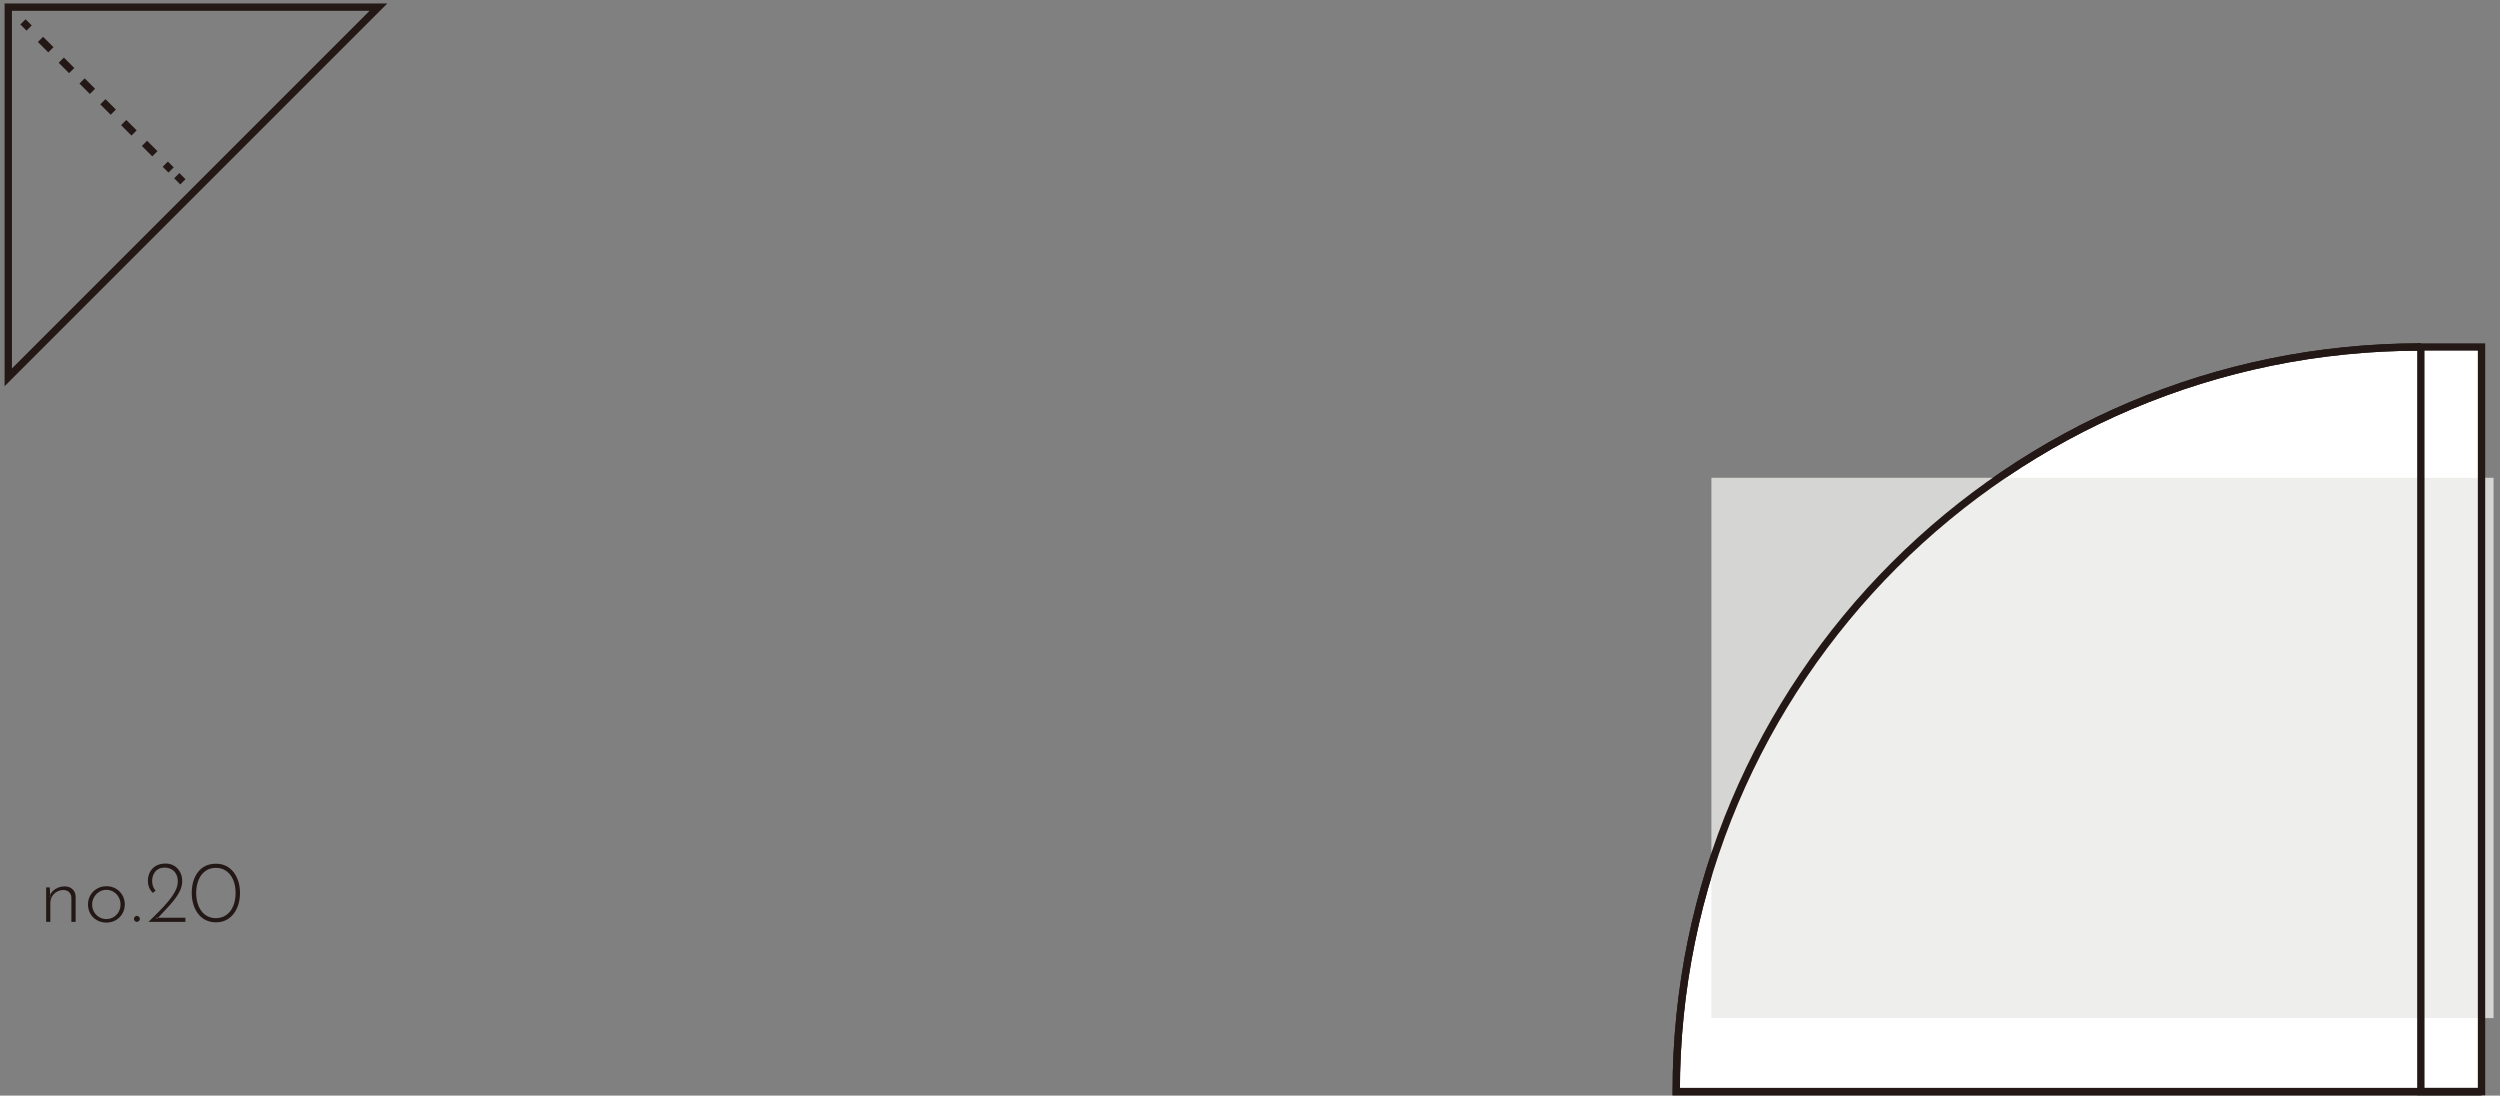
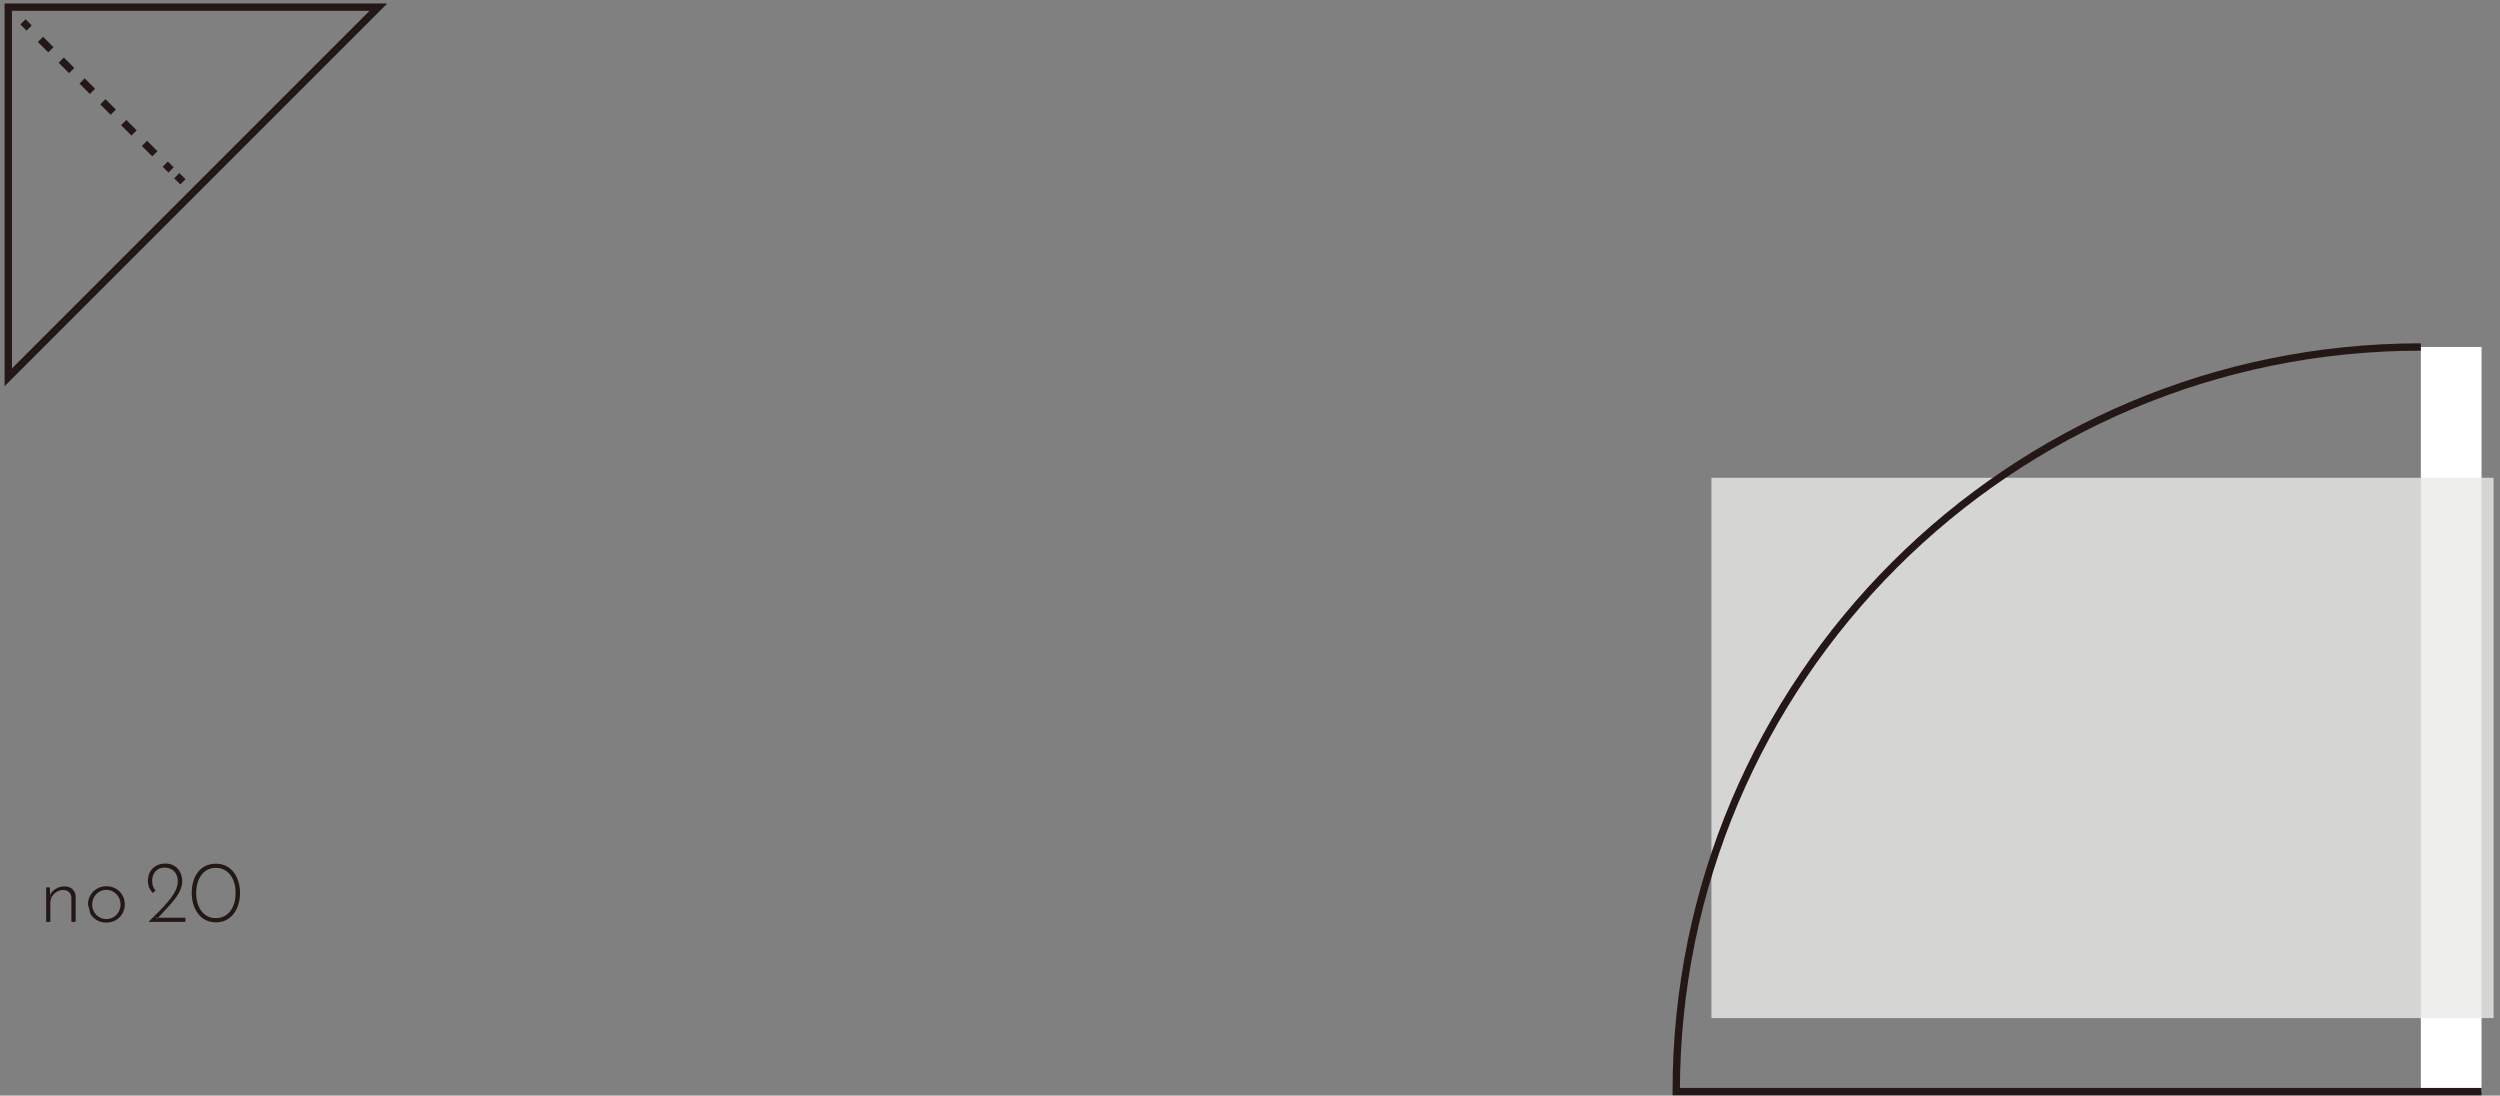
<svg xmlns="http://www.w3.org/2000/svg" width="340px" height="149px" viewBox="0 0 340 149" version="1.1">
  <rect x="0" y="0" width="340" height="149" fill="#808080" stroke="none" />
  <title>Group 36</title>
  <g id="トップページ" stroke="none" stroke-width="1" fill="none" fill-rule="evenodd">
    <g id="kokkara-index" transform="translate(-20, -517)">
      <g id="Group-36" transform="translate(21.125, 517.973)">
        <g id="circle" transform="translate(226.842, 46.218)">
          <polygon id="Fill-147" fill="#FFFFFF" points="101.269 101.269 109.52 101.269 109.52 0 101.269 0" />
-           <path d="M101.269,2.27373675e-13 C45.339,2.27373675e-13 0,45.34 0,101.269 L109.52,101.269" id="Stroke-145" stroke="#231815" fill="#FFFFFF" />
          <polygon id="Fill-151" fill="#E9EAE7" opacity="0.8" points="4.784 91.269 111.158 91.269 111.158 17.786 4.784 17.786" />
          <path d="M101.269,1.13686838e-13 C45.339,1.13686838e-13 0,45.34 0,101.269 L109.52,101.269" id="Stroke-145" stroke="#231815" />
-           <polygon id="Stroke-148" stroke="#231815" points="101.269 101.269 109.52 101.269 109.52 0 101.269 0" />
        </g>
        <g id="triangle" transform="translate(0, 0)" stroke="#231815">
          <polygon id="Stroke-155" points="0 50.34 0 0 50.34 0" />
          <line x1="2" y1="2" x2="2.837" y2="2.837" id="Stroke-156" />
          <line x1="4.382" y1="4.382" x2="22.143" y2="22.143" id="Stroke-157" stroke-dasharray="2,2" />
          <line x1="22.915" y1="22.916" x2="23.752" y2="23.753" id="Stroke-158" />
        </g>
        <g id="no.20" transform="translate(5.154, 116.469)" fill="#231815">
          <path d="M0.491,3.241 L0.552,4.718 L0.479,4.428 C0.615,4.02 0.874,3.699 1.254,3.463 C1.634,3.227 2.055,3.108 2.519,3.108 C2.96,3.108 3.315,3.239 3.588,3.499 C3.859,3.759 4,4.096 4.008,4.512 L4.008,7.932 L3.431,7.932 L3.431,4.669 C3.424,4.365 3.327,4.113 3.143,3.913 C2.96,3.714 2.691,3.609 2.34,3.6 C2.027,3.6 1.735,3.677 1.464,3.829 C1.191,3.981 0.973,4.193 0.809,4.466 C0.645,4.737 0.563,5.053 0.563,5.413 L0.563,7.932 L0,7.932 L0,3.241 L0.491,3.241 Z" id="Fill-271" />
-           <path d="M6.251,5.569 C6.251,5.936 6.337,6.27 6.509,6.571 C6.681,6.871 6.913,7.109 7.205,7.285 C7.497,7.461 7.823,7.549 8.184,7.549 C8.543,7.549 8.869,7.461 9.161,7.285 C9.453,7.109 9.686,6.871 9.857,6.571 C10.029,6.27 10.115,5.936 10.115,5.569 C10.115,5.201 10.029,4.867 9.857,4.567 C9.686,4.266 9.453,4.027 9.161,3.846 C8.869,3.667 8.543,3.577 8.184,3.577 C7.815,3.577 7.485,3.671 7.193,3.858 C6.901,4.048 6.671,4.293 6.503,4.596 C6.335,4.901 6.251,5.225 6.251,5.569 M5.688,5.557 C5.688,5.1 5.797,4.684 6.018,4.309 C6.237,3.932 6.537,3.635 6.917,3.415 C7.297,3.195 7.723,3.085 8.195,3.085 C8.675,3.085 9.104,3.195 9.48,3.415 C9.855,3.635 10.151,3.932 10.367,4.309 C10.583,4.684 10.691,5.1 10.691,5.557 C10.691,6.012 10.583,6.428 10.367,6.805 C10.151,7.18 9.854,7.479 9.474,7.699 C9.093,7.919 8.667,8.029 8.195,8.029 C7.715,8.029 7.287,7.923 6.911,7.711 C6.535,7.499 6.237,7.207 6.018,6.835 C5.797,6.463 5.688,6.037 5.688,5.557" id="Fill-272" />
-           <path d="M12.058,7.237 C12.138,7.157 12.23,7.117 12.334,7.117 C12.438,7.117 12.533,7.157 12.617,7.237 C12.701,7.317 12.743,7.413 12.743,7.524 C12.743,7.645 12.701,7.743 12.617,7.819 C12.533,7.895 12.438,7.932 12.334,7.932 C12.23,7.932 12.138,7.895 12.058,7.819 C11.978,7.743 11.938,7.645 11.938,7.524 C11.938,7.413 11.978,7.317 12.058,7.237" id="Fill-273" />
+           <path d="M6.251,5.569 C6.251,5.936 6.337,6.27 6.509,6.571 C6.681,6.871 6.913,7.109 7.205,7.285 C7.497,7.461 7.823,7.549 8.184,7.549 C8.543,7.549 8.869,7.461 9.161,7.285 C9.453,7.109 9.686,6.871 9.857,6.571 C10.029,6.27 10.115,5.936 10.115,5.569 C10.115,5.201 10.029,4.867 9.857,4.567 C9.686,4.266 9.453,4.027 9.161,3.846 C8.869,3.667 8.543,3.577 8.184,3.577 C7.815,3.577 7.485,3.671 7.193,3.858 C6.901,4.048 6.671,4.293 6.503,4.596 C6.335,4.901 6.251,5.225 6.251,5.569 M5.688,5.557 C5.688,5.1 5.797,4.684 6.018,4.309 C6.237,3.932 6.537,3.635 6.917,3.415 C7.297,3.195 7.723,3.085 8.195,3.085 C8.675,3.085 9.104,3.195 9.48,3.415 C9.855,3.635 10.151,3.932 10.367,4.309 C10.583,4.684 10.691,5.1 10.691,5.557 C10.691,6.012 10.583,6.428 10.367,6.805 C10.151,7.18 9.854,7.479 9.474,7.699 C9.093,7.919 8.667,8.029 8.195,8.029 C7.715,8.029 7.287,7.923 6.911,7.711 C6.535,7.499 6.237,7.207 6.018,6.835 " id="Fill-272" />
          <path d="M13.918,7.932 C14.43,7.436 14.924,6.947 15.4,6.462 C15.876,5.979 16.302,5.506 16.679,5.046 C17.054,4.586 17.353,4.141 17.572,3.708 C17.792,3.277 17.902,2.856 17.902,2.449 C17.902,2.096 17.849,1.801 17.74,1.561 C17.632,1.321 17.492,1.127 17.32,0.979 C17.148,0.83 16.96,0.723 16.756,0.655 C16.552,0.586 16.355,0.553 16.162,0.553 C15.818,0.553 15.534,0.611 15.311,0.727 C15.086,0.842 14.908,0.993 14.776,1.176 C14.645,1.361 14.55,1.555 14.494,1.758 C14.439,1.962 14.41,2.157 14.41,2.34 C14.41,2.62 14.45,2.872 14.53,3.096 C14.61,3.321 14.727,3.512 14.878,3.672 L14.519,3.996 C14.374,3.869 14.25,3.719 14.147,3.546 C14.042,3.374 13.964,3.184 13.912,2.977 C13.86,2.768 13.834,2.561 13.834,2.352 C13.834,1.92 13.926,1.527 14.11,1.17 C14.294,0.815 14.566,0.531 14.926,0.319 C15.286,0.107 15.722,0 16.234,0 C16.69,0 17.088,0.107 17.429,0.319 C17.769,0.531 18.032,0.819 18.221,1.182 C18.408,1.547 18.502,1.953 18.502,2.401 C18.502,2.84 18.398,3.277 18.19,3.708 C17.982,4.141 17.708,4.569 17.368,4.993 C17.028,5.416 16.66,5.836 16.265,6.252 C15.868,6.668 15.482,7.08 15.106,7.489 L14.878,7.369 L18.935,7.369 L18.935,7.932 L13.918,7.932 Z" id="Fill-274" />
          <path d="M23.074,7.428 C23.602,7.428 24.068,7.29 24.472,7.014 C24.876,6.739 25.192,6.342 25.42,5.826 C25.648,5.311 25.762,4.7 25.762,3.996 C25.762,3.301 25.648,2.697 25.42,2.184 C25.192,1.672 24.876,1.277 24.472,0.996 C24.068,0.717 23.602,0.58 23.074,0.588 C22.546,0.58 22.082,0.717 21.682,0.996 C21.282,1.277 20.97,1.672 20.746,2.184 C20.522,2.697 20.406,3.305 20.398,4.008 C20.406,4.704 20.522,5.311 20.746,5.826 C20.97,6.342 21.282,6.739 21.682,7.014 C22.082,7.29 22.546,7.428 23.074,7.428 M23.086,7.992 C22.566,7.992 22.102,7.891 21.694,7.686 C21.286,7.483 20.942,7.197 20.662,6.828 C20.382,6.461 20.168,6.034 20.02,5.551 C19.872,5.067 19.798,4.549 19.798,3.996 C19.798,3.428 19.87,2.903 20.014,2.418 C20.158,1.934 20.37,1.512 20.65,1.153 C20.929,0.792 21.274,0.514 21.682,0.319 C22.09,0.122 22.558,0.024 23.086,0.024 C23.606,0.024 24.068,0.126 24.472,0.33 C24.876,0.534 25.218,0.819 25.498,1.182 C25.778,1.547 25.992,1.969 26.14,2.449 C26.288,2.928 26.362,3.445 26.362,3.996 C26.362,4.557 26.288,5.078 26.14,5.563 C25.992,6.047 25.778,6.471 25.498,6.834 C25.218,7.199 24.876,7.483 24.472,7.686 C24.068,7.891 23.606,7.992 23.086,7.992" id="Fill-275" />
        </g>
      </g>
    </g>
  </g>
</svg>